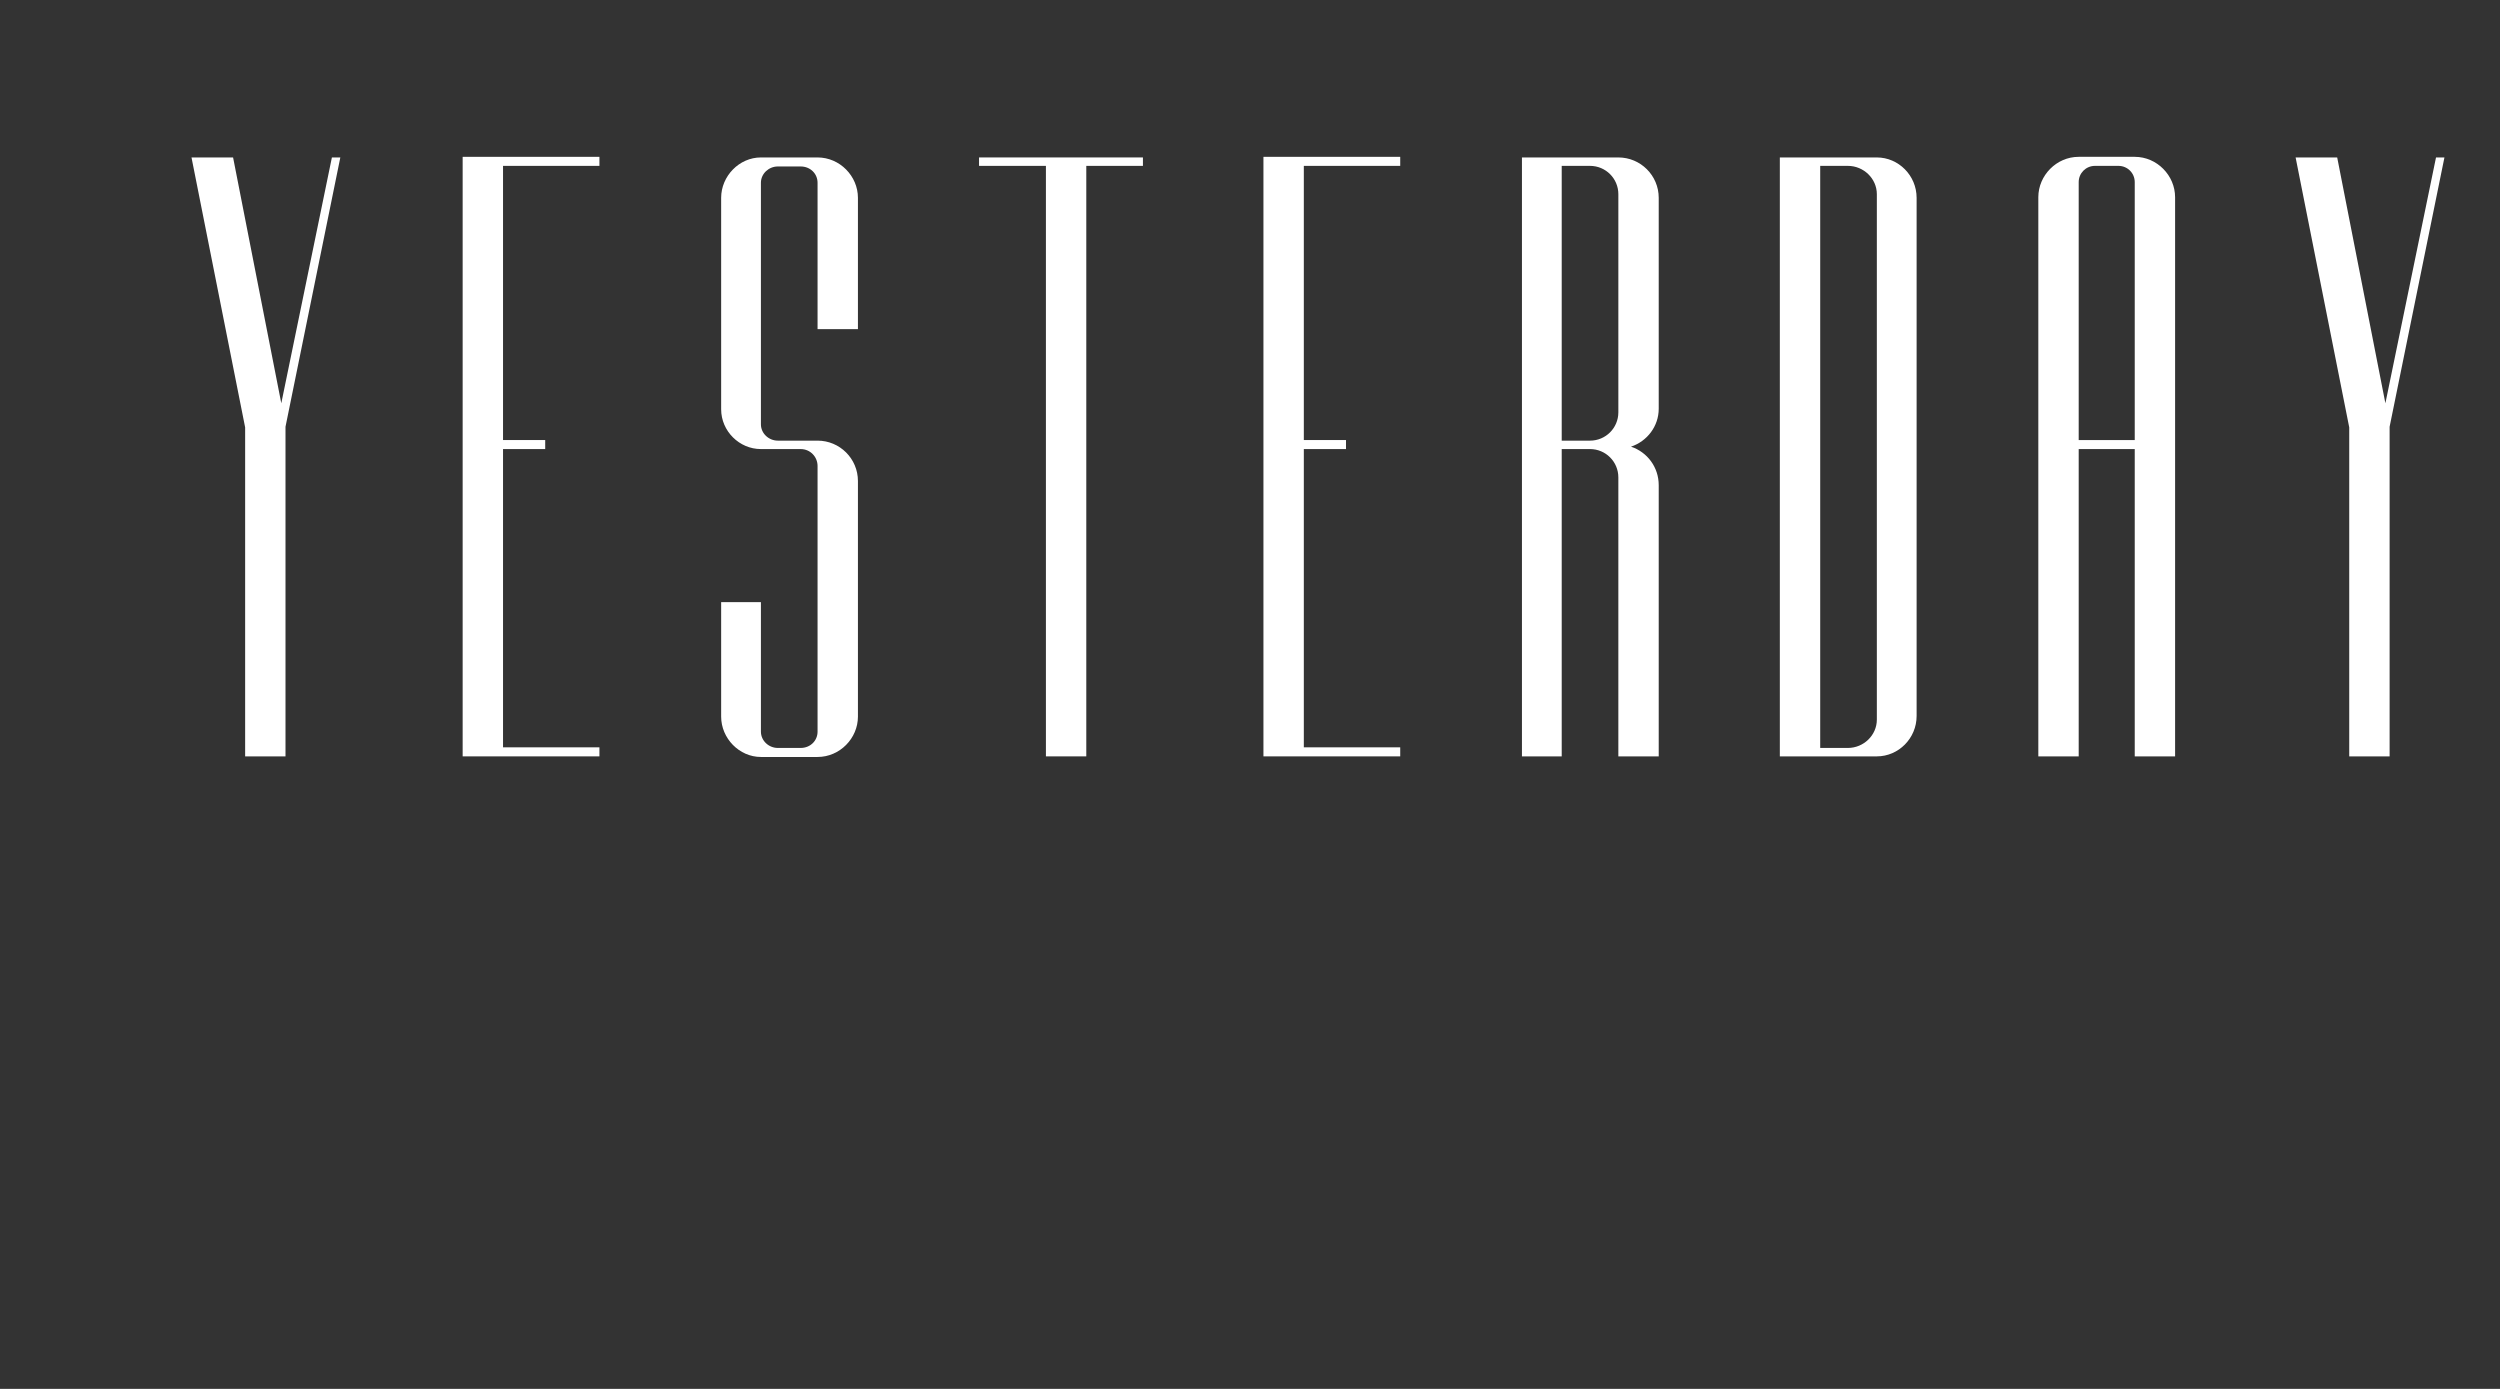
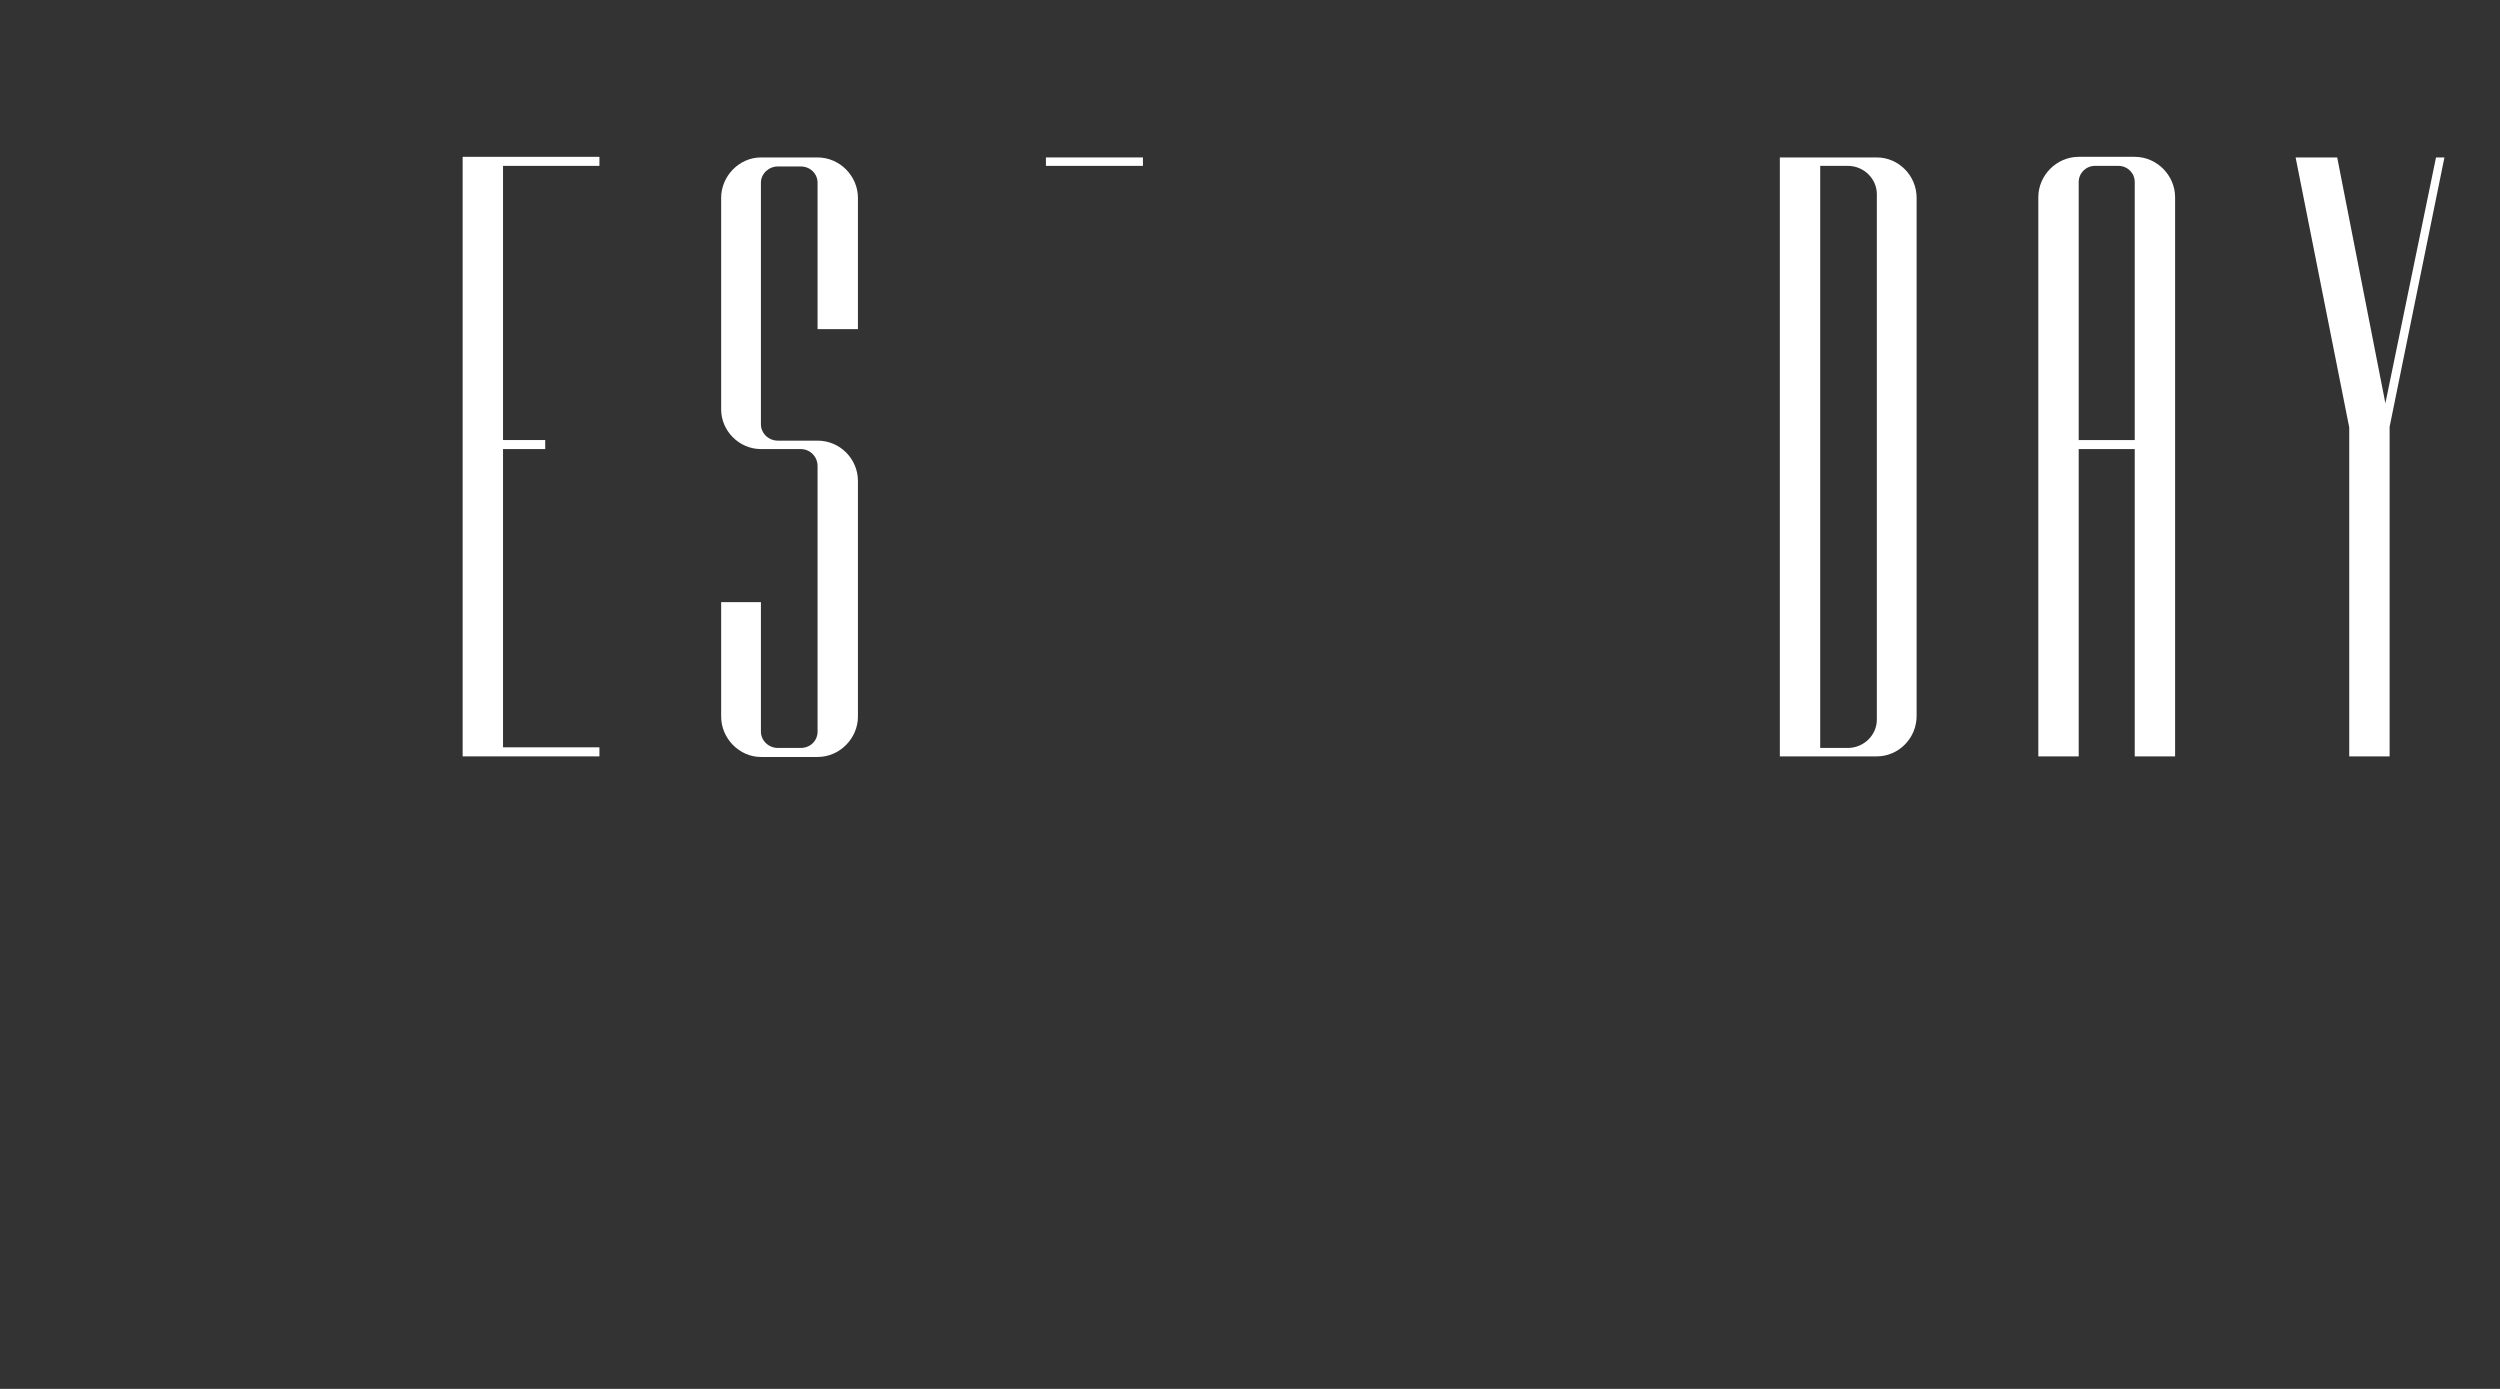
<svg xmlns="http://www.w3.org/2000/svg" width="100%" height="100%" viewBox="0 0 180 100" version="1.1" xml:space="preserve" style="fill-rule:evenodd;clip-rule:evenodd;stroke-linejoin:round;stroke-miterlimit:2;">
  <rect x="0" y="0" width="180" height="100" fill="#333333" stroke="none" />
  <g>
-     <path d="M20.556,30.728l0,23.731l-2.906,0l0,-23.687l-3.862,-19.436l2.994,0l3.471,17.7l3.644,-17.7l0.607,0l-3.948,19.392Z" style="fill:#fff;fill-rule:nonzero;" />
    <path d="M36.218,53.808l6.941,0l0,0.651l-6.941,0l-0.608,0l-2.299,0l0,-43.167l9.848,0l0,0.651l-6.941,0l0,19.74l3.037,0l0,0.65l-3.037,0l0,21.475Z" style="fill:#fff;fill-rule:nonzero;" />
    <path d="M54.786,11.336l4.078,0c1.605,0 2.907,1.345 2.907,2.906l0,9.458l-2.907,0l0,-10.542c0,-0.651 -0.521,-1.172 -1.215,-1.172l-1.648,0c-0.651,0 -1.215,0.521 -1.215,1.172l0,17.397c0,0.65 0.564,1.171 1.215,1.171l2.863,0c1.605,0 2.907,1.302 2.907,2.907l0,16.963c0,1.562 -1.302,2.906 -2.907,2.906l-4.078,0c-1.562,0 -2.863,-1.344 -2.863,-2.906l0,-8.243l2.863,0l0,9.327c0,0.651 0.564,1.172 1.215,1.172l1.648,0c0.694,0 1.215,-0.521 1.215,-1.172l0,-19.132c0,-0.651 -0.521,-1.215 -1.215,-1.215l-0.217,0l-1.865,0l-0.781,0c-1.562,0 -2.863,-1.301 -2.863,-2.863l0,-15.228c0,-1.561 1.301,-2.906 2.863,-2.906Z" style="fill:#fff;fill-rule:nonzero;" />
-     <path d="M75.306,11.336l6.985,0l0,0.607l-4.078,0l0,42.516l-2.907,0l0,-42.516l-4.815,0l0,-0.607l4.815,0Z" style="fill:#fff;fill-rule:nonzero;" />
-     <path d="M93.875,53.808l6.941,0l0,0.651l-6.941,0l-0.608,0l-2.299,0l0,-43.167l9.848,0l0,0.651l-6.941,0l0,19.74l3.037,0l0,0.65l-3.037,0l0,21.475Z" style="fill:#fff;fill-rule:nonzero;" />
-     <path d="M109.58,11.336l6.941,0c1.605,0 2.907,1.301 2.907,2.906l0,15.185c0,1.258 -0.825,2.342 -1.996,2.733c1.171,0.39 1.996,1.475 1.996,2.776l0,19.523l-2.907,0l0,-20.087c0,-1.128 -0.911,-2.039 -2.039,-2.039l-1.041,0l-0.998,0l0,22.126l-2.863,0l0,-22.126l0,-0.607l0,-19.783l0,-0.607Zm2.863,0.607l0,19.783l2.039,0c1.128,0 2.039,-0.911 2.039,-2.039l0,-15.705c0,-1.128 -0.911,-2.039 -2.039,-2.039l-2.039,0Z" style="fill:#fff;fill-rule:nonzero;" />
+     <path d="M75.306,11.336l6.985,0l0,0.607l-4.078,0l-2.907,0l0,-42.516l-4.815,0l0,-0.607l4.815,0Z" style="fill:#fff;fill-rule:nonzero;" />
    <path d="M128.148,11.336l6.985,0c1.561,0 2.863,1.301 2.863,2.906l0,37.31c0,1.606 -1.302,2.907 -2.863,2.907l-4.078,0l-2.907,0l0,-0.607l0,-41.909l0,-0.607Zm2.907,0.607l0,41.909l1.995,0c1.128,0 2.083,-0.911 2.083,-2.039l0,-37.831c0,-1.128 -0.955,-2.039 -2.083,-2.039l-1.995,0Z" style="fill:#fff;fill-rule:nonzero;" />
    <path d="M156.607,54.459l0,-40.26c0,-1.562 -1.301,-2.907 -2.906,-2.907l-4.035,0c-1.605,0 -2.907,1.345 -2.907,2.907l0,40.26l2.907,0l0,-22.126l4.035,0l0,22.126l2.906,0Zm-6.941,-22.776l0,-18.569c0,-0.65 0.521,-1.171 1.171,-1.171l1.692,0c0.651,0 1.172,0.521 1.172,1.171l0,18.569l-4.035,0Z" style="fill:#fff;fill-rule:nonzero;" />
    <path d="M172.052,30.728l0,23.731l-2.907,0l0,-23.687l-3.861,-19.436l2.994,0l3.47,17.7l3.645,-17.7l0.607,0l-3.948,19.392Z" style="fill:#fff;fill-rule:nonzero;" />
  </g>
-   <rect x="0" y="0" width="180" height="100" style="fill:none;" />
</svg>